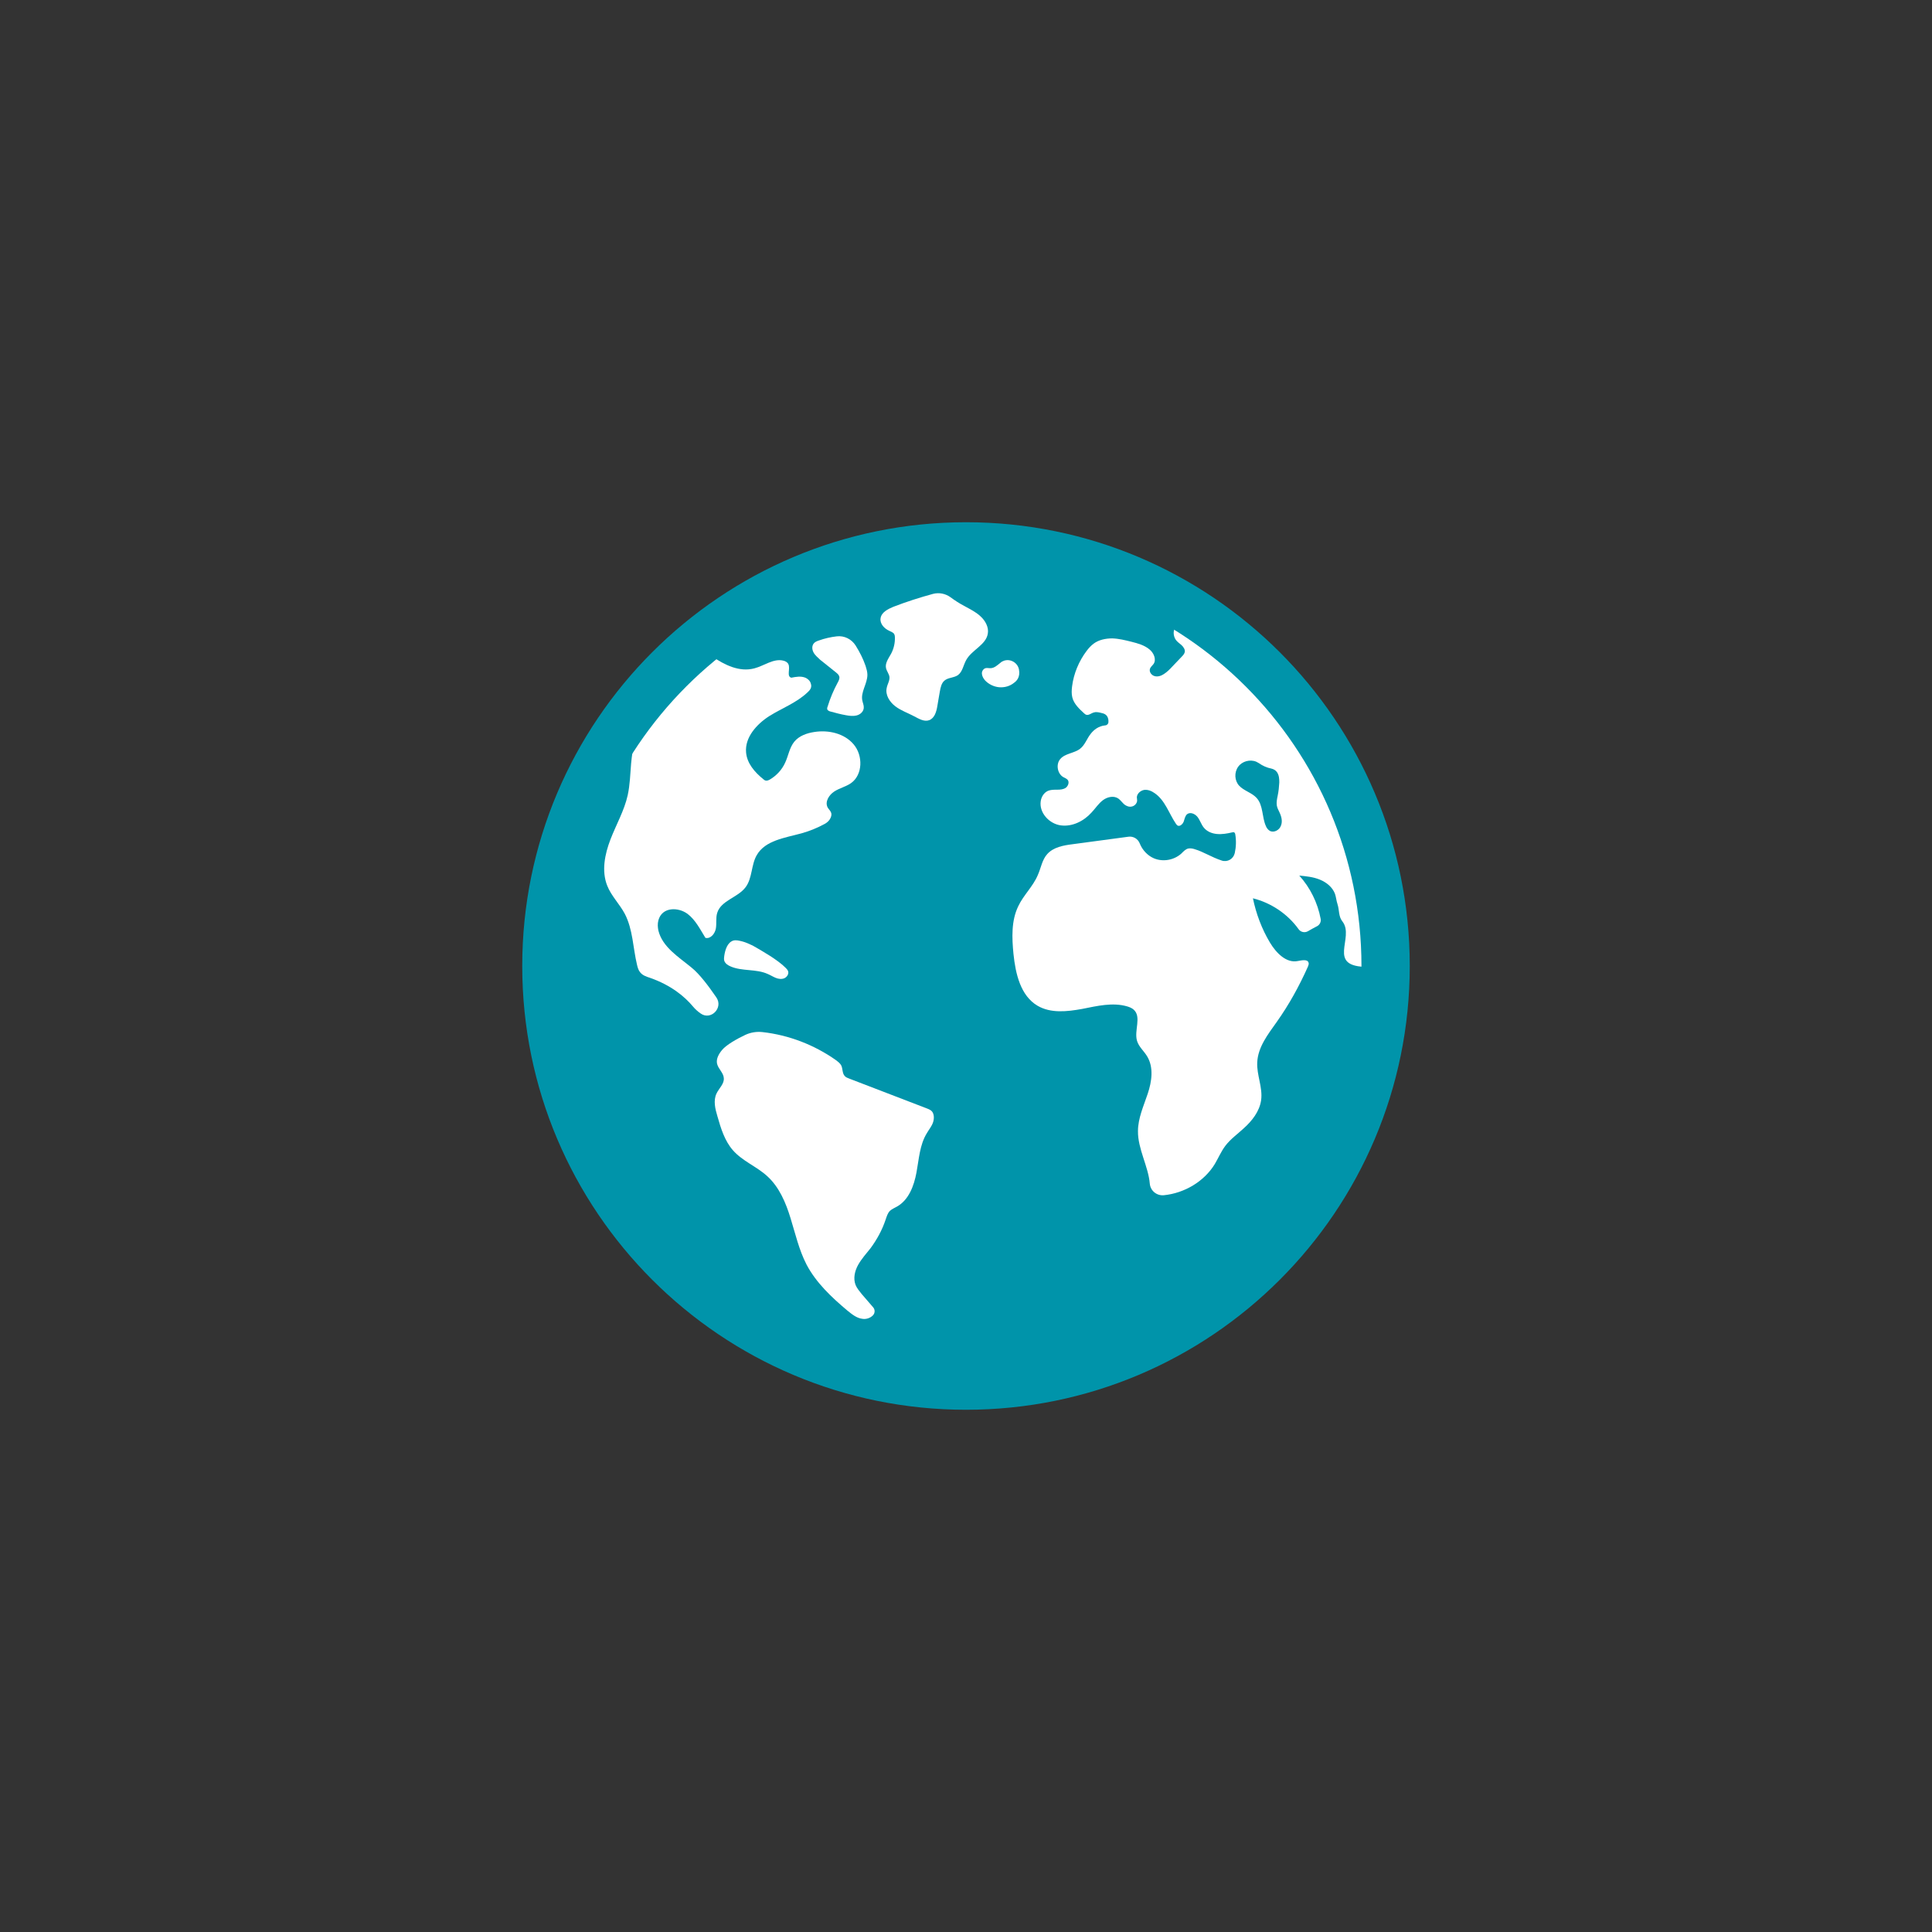
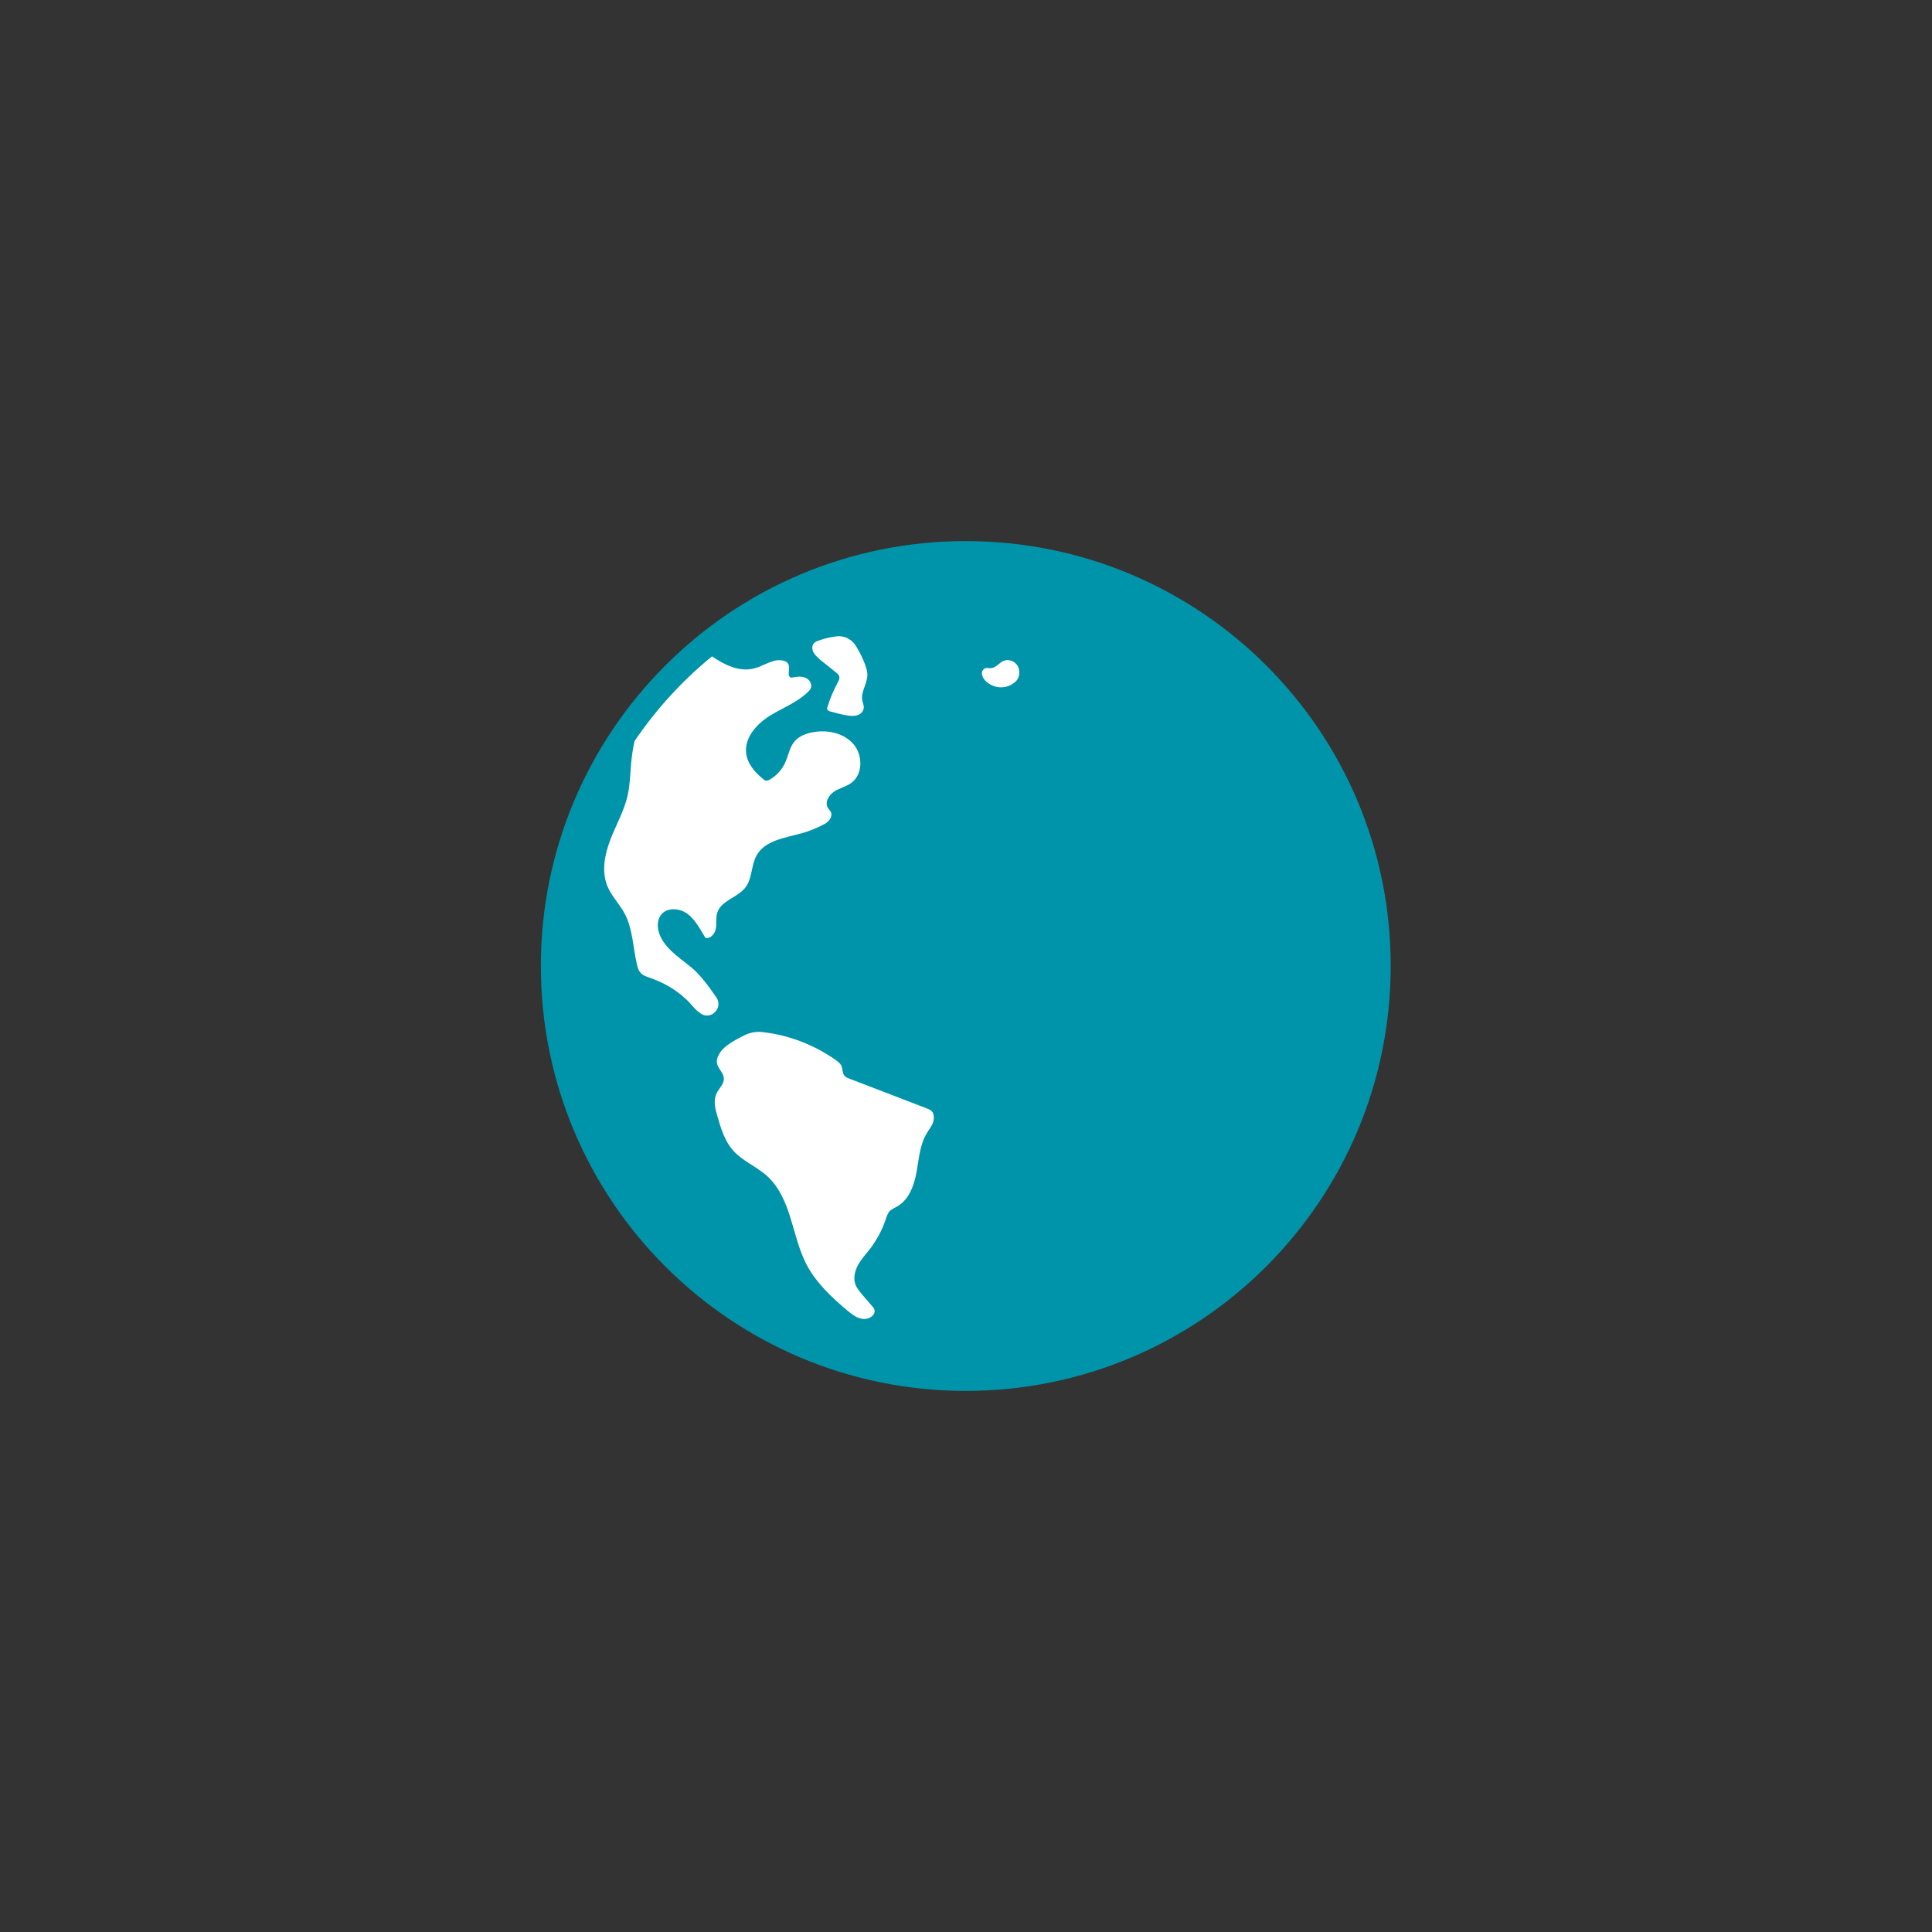
<svg xmlns="http://www.w3.org/2000/svg" version="1.1" id="Calque_1" x="0px" y="0px" viewBox="0 0 85.04 85.04" style="enable-background:new 0 0 85.04 85.04;" xml:space="preserve">
  <rect x="0" y="0" width="85.04" height="85.04" fill="#333333" stroke="none" />
  <style type="text/css"> .st0{fill:#0094AA;} .st1{fill:none;stroke:#0094AA;stroke-width:2.126;stroke-linecap:round;stroke-linejoin:round;stroke-miterlimit:10;} .st2{fill:none;stroke:#0094AA;stroke-width:2.126;stroke-linejoin:round;stroke-miterlimit:10;} .st3{fill:none;stroke:#0094AA;stroke-width:2.126;stroke-miterlimit:10;} .st4{fill:none;stroke:#0094AA;stroke-width:2.126;stroke-linecap:round;stroke-miterlimit:10;} .st5{fill:#FFFFFF;} .st6{fill:#FFFFFF;stroke:#0094AA;stroke-width:2.126;stroke-linecap:round;stroke-linejoin:round;stroke-miterlimit:10;} .st7{fill:none;stroke:#0094AA;stroke-width:0.992;stroke-linecap:round;stroke-linejoin:round;stroke-miterlimit:10;} .st8{fill:#0094AA;stroke:#0094AA;stroke-width:2.126;stroke-miterlimit:10;} </style>
  <g>
    <g>
      <path class="st8" d="M60.15,42.52c0,9.74-7.89,17.64-17.64,17.64c-9.74,0-17.64-7.89-17.64-17.64c0-9.74,7.89-17.64,17.64-17.64 C52.26,24.88,60.16,32.78,60.15,42.52z" />
-       <path class="st5" d="M34.58,42.6c0.04,0.04,0.09,0.09,0.11,0.15c0.04,0.12-0.05,0.26-0.17,0.31c-0.12,0.05-0.26,0.03-0.38-0.02 c-0.12-0.05-0.23-0.12-0.35-0.17c-0.51-0.23-1.12-0.11-1.63-0.33c-0.12-0.05-0.24-0.13-0.28-0.25c-0.02-0.07-0.01-0.15,0-0.22 c0.04-0.27,0.14-0.59,0.4-0.67c0.12-0.03,0.24,0,0.4,0.04c0.15,0.04,0.3,0.11,0.45,0.18C33.5,41.83,34.24,42.25,34.58,42.6z" />
      <path class="st5" d="M30.84,44.61c-0.13-0.09-0.24-0.19-0.34-0.31c-0.36-0.43-0.95-0.93-1.89-1.26c-0.16-0.05-0.33-0.11-0.43-0.24 c-0.08-0.09-0.11-0.21-0.14-0.33c-0.18-0.75-0.18-1.56-0.54-2.25c-0.23-0.43-0.59-0.78-0.77-1.23c-0.26-0.65-0.11-1.39,0.14-2.04 c0.25-0.65,0.61-1.27,0.76-1.95c0.1-0.46,0.11-0.93,0.15-1.4c0.03-0.33,0.08-0.66,0.15-0.98v0c0.95-1.4,2.1-2.66,3.41-3.73 c0.57,0.39,1.21,0.7,1.86,0.53c0.43-0.11,0.85-0.45,1.28-0.34c0.09,0.02,0.18,0.07,0.22,0.15c0.1,0.2-0.09,0.54,0.13,0.6 c0.21-0.04,0.42-0.08,0.62,0c0.11,0.05,0.21,0.14,0.24,0.26c0.06,0.17-0.04,0.29-0.14,0.38c-0.48,0.46-1.13,0.7-1.69,1.05 c-0.56,0.36-1.08,0.94-1.02,1.6c0.04,0.48,0.38,0.87,0.75,1.17c0.03,0.03,0.07,0.06,0.12,0.07c0.06,0.01,0.13-0.02,0.18-0.05 c0.29-0.17,0.53-0.43,0.67-0.74c0.14-0.3,0.19-0.66,0.4-0.92c0.21-0.26,0.55-0.38,0.88-0.43c0.63-0.1,1.33,0.06,1.74,0.55 c0.41,0.49,0.4,1.33-0.12,1.7c-0.23,0.16-0.51,0.22-0.74,0.37c-0.23,0.15-0.42,0.45-0.29,0.7c0.08,0.14,0.24,0.22,0.13,0.46 c-0.05,0.11-0.14,0.2-0.25,0.26c-0.33,0.18-0.67,0.32-1.03,0.42c-0.73,0.2-1.6,0.31-1.97,0.96c-0.25,0.43-0.19,1.01-0.49,1.41 c-0.34,0.46-1.08,0.58-1.25,1.13c-0.07,0.22-0.02,0.46-0.06,0.69c-0.04,0.23-0.24,0.47-0.46,0.41c-0.23-0.37-0.43-0.78-0.78-1.05 c-0.41-0.31-1.13-0.32-1.29,0.28c-0.04,0.15-0.03,0.3,0,0.45c0.18,0.73,0.89,1.16,1.46,1.63c0.36,0.29,0.76,0.83,1.09,1.31 C31.85,44.36,31.29,44.93,30.84,44.61z" />
      <path class="st5" d="M35.81,28.72c-0.07-0.13-0.08-0.29,0.01-0.4c0.06-0.07,0.14-0.1,0.23-0.13c0.25-0.09,0.52-0.15,0.78-0.18 c0.33-0.04,0.65,0.12,0.83,0.4c0.18,0.29,0.33,0.58,0.44,0.9c0.04,0.13,0.08,0.26,0.08,0.39c0,0.4-0.31,0.77-0.22,1.15 c0.02,0.1,0.07,0.2,0.06,0.31c-0.01,0.16-0.15,0.29-0.31,0.33c-0.16,0.04-0.32,0.02-0.48-0.01c-0.23-0.04-0.45-0.1-0.67-0.16 c-0.05-0.01-0.11-0.04-0.14-0.08c-0.02-0.04-0.01-0.1,0.01-0.14c0.11-0.36,0.26-0.72,0.44-1.05c0.05-0.09,0.1-0.19,0.07-0.28 c-0.02-0.07-0.08-0.12-0.14-0.17c-0.23-0.19-0.47-0.37-0.7-0.56C36,28.94,35.88,28.85,35.81,28.72z" />
      <path class="st5" d="M41.07,49.4c-0.06,0.18-0.19,0.33-0.28,0.49c-0.31,0.51-0.34,1.13-0.45,1.72c-0.11,0.59-0.34,1.21-0.86,1.5 c-0.1,0.06-0.21,0.1-0.3,0.18c-0.11,0.1-0.15,0.26-0.2,0.4c-0.15,0.45-0.38,0.87-0.66,1.25c-0.19,0.24-0.4,0.47-0.55,0.74 c-0.15,0.27-0.22,0.6-0.11,0.88c0.06,0.15,0.17,0.27,0.27,0.4c0.17,0.19,0.33,0.39,0.5,0.58c0.09,0.1,0.09,0.25,0,0.35 c-0.11,0.12-0.3,0.19-0.47,0.16c-0.26-0.03-0.47-0.21-0.67-0.37c-0.69-0.58-1.37-1.22-1.79-2.02c-0.33-0.64-0.49-1.35-0.7-2.03 c-0.21-0.69-0.5-1.38-1.03-1.86c-0.47-0.43-1.09-0.66-1.51-1.14c-0.36-0.41-0.53-0.96-0.68-1.49c-0.1-0.33-0.19-0.7-0.04-1.01 c0.11-0.23,0.34-0.42,0.32-0.67c-0.01-0.24-0.25-0.41-0.3-0.65c-0.04-0.21,0.08-0.42,0.22-0.59c0.19-0.23,0.65-0.49,1.03-0.67 c0.24-0.11,0.5-0.15,0.76-0.12c1.15,0.13,2.27,0.56,3.22,1.23c0.09,0.07,0.19,0.14,0.24,0.24c0.07,0.15,0.04,0.34,0.15,0.46 c0.05,0.06,0.13,0.09,0.21,0.12c1.14,0.44,2.27,0.87,3.41,1.31c0.06,0.02,0.12,0.05,0.18,0.09C41.12,48.99,41.13,49.22,41.07,49.4 z" />
-       <path class="st5" d="M43.48,27.89c-0.08,0.5-0.7,0.71-0.95,1.16c-0.13,0.23-0.16,0.52-0.37,0.67c-0.18,0.12-0.43,0.1-0.59,0.24 c-0.13,0.11-0.17,0.3-0.2,0.47c-0.04,0.21-0.07,0.42-0.11,0.64c-0.04,0.25-0.12,0.54-0.36,0.63c-0.22,0.08-0.45-0.06-0.66-0.17 c-0.28-0.15-0.58-0.25-0.83-0.44c-0.25-0.19-0.45-0.5-0.38-0.81c0.03-0.17,0.14-0.32,0.12-0.49c-0.02-0.13-0.12-0.25-0.15-0.38 c-0.05-0.22,0.11-0.43,0.22-0.63c0.12-0.22,0.18-0.48,0.17-0.74c0-0.05-0.01-0.09-0.03-0.13c-0.04-0.07-0.13-0.1-0.21-0.14 c-0.23-0.1-0.43-0.32-0.39-0.56c0.04-0.26,0.32-0.4,0.56-0.5c0.57-0.22,1.16-0.41,1.75-0.57c0.27-0.07,0.55-0.01,0.77,0.15 c0.19,0.14,0.39,0.27,0.6,0.38c0.25,0.14,0.51,0.26,0.72,0.46C43.37,27.32,43.53,27.61,43.48,27.89z" />
      <path class="st5" d="M44.64,30.05c-0.18,0.15-0.42,0.22-0.66,0.2c-0.23-0.02-0.46-0.13-0.62-0.3c-0.07-0.08-0.13-0.18-0.14-0.29 c-0.01-0.11,0.06-0.22,0.16-0.25c0.08-0.02,0.16,0.01,0.24,0c0.16-0.01,0.29-0.14,0.42-0.24c0.04-0.04,0.1-0.07,0.16-0.09 c0.28-0.09,0.59,0.09,0.65,0.38C44.92,29.81,44.74,29.98,44.64,30.05z" />
-       <path class="st5" d="M51.8,27.52c-0.2,0.21-0.15,0.47-0.06,0.62c0.06,0.1,0.17,0.17,0.26,0.25c0.09,0.08,0.17,0.2,0.15,0.31 c-0.02,0.08-0.07,0.14-0.13,0.2c-0.14,0.15-0.28,0.29-0.42,0.44c-0.11,0.12-0.23,0.24-0.37,0.33c-0.12,0.08-0.27,0.13-0.41,0.09 c-0.14-0.04-0.25-0.19-0.2-0.33c0.03-0.08,0.11-0.14,0.16-0.21c0.13-0.2,0-0.49-0.19-0.64c-0.22-0.18-0.5-0.26-0.78-0.33 c-0.28-0.07-0.56-0.14-0.85-0.15c-0.29,0-0.59,0.06-0.82,0.23c-0.12,0.09-0.22,0.2-0.31,0.32c-0.34,0.45-0.57,1-0.64,1.56 c-0.02,0.16-0.03,0.33,0.01,0.49c0.07,0.28,0.3,0.5,0.52,0.7c0.03,0.02,0.05,0.05,0.09,0.06c0.11,0.04,0.22-0.07,0.34-0.1 c0.09-0.03,0.19-0.01,0.28,0.01c0.09,0.02,0.18,0.04,0.24,0.09c0.09,0.07,0.13,0.2,0.12,0.32v0c0,0.08-0.07,0.15-0.15,0.15 c-0.29,0.03-0.5,0.2-0.63,0.37c-0.17,0.21-0.25,0.49-0.47,0.66c-0.26,0.2-0.66,0.2-0.87,0.45c-0.2,0.23-0.13,0.65,0.14,0.8 c0.06,0.03,0.13,0.06,0.18,0.11c0.09,0.1,0.03,0.27-0.07,0.35c-0.11,0.08-0.25,0.09-0.39,0.09c-0.14,0-0.28,0-0.4,0.05 c-0.18,0.08-0.29,0.26-0.32,0.45c-0.08,0.51,0.37,1,0.88,1.07c0.51,0.07,1.02-0.19,1.36-0.57c0.17-0.18,0.3-0.39,0.5-0.54 c0.2-0.15,0.49-0.21,0.69-0.06c0.09,0.07,0.16,0.17,0.25,0.25c0.09,0.07,0.21,0.12,0.33,0.09c0.11-0.02,0.21-0.12,0.23-0.23 c0.01-0.06-0.01-0.12-0.01-0.18c0.01-0.16,0.16-0.29,0.32-0.32c0.16-0.02,0.32,0.04,0.46,0.14c0.46,0.31,0.63,0.89,0.94,1.35 c0.02,0.03,0.04,0.05,0.06,0.07c0.1,0.07,0.23-0.04,0.28-0.16c0.04-0.11,0.06-0.25,0.15-0.33c0.14-0.11,0.35-0.02,0.46,0.12 c0.11,0.14,0.16,0.32,0.27,0.46c0.14,0.18,0.36,0.27,0.59,0.29c0.22,0.02,0.45-0.02,0.66-0.07c0.04-0.01,0.08-0.02,0.11,0.01 c0.02,0.02,0.02,0.04,0.03,0.06c0.05,0.28,0.04,0.57-0.02,0.84c-0.06,0.26-0.32,0.41-0.57,0.33c-0.46-0.15-0.81-0.39-1.19-0.5 c-0.09-0.03-0.19-0.05-0.29-0.03c-0.12,0.03-0.21,0.13-0.3,0.22c-0.32,0.29-0.81,0.38-1.21,0.21c-0.28-0.12-0.51-0.37-0.62-0.65 c-0.08-0.21-0.29-0.33-0.5-0.3c-0.82,0.11-1.64,0.22-2.46,0.33c-0.4,0.05-0.84,0.13-1.11,0.43c-0.23,0.25-0.28,0.62-0.42,0.93 c-0.21,0.5-0.63,0.88-0.86,1.37c-0.31,0.64-0.28,1.39-0.21,2.1c0.09,0.87,0.31,1.84,1.06,2.28c0.58,0.34,1.3,0.26,1.96,0.14 c0.66-0.13,1.35-0.3,1.99-0.11c0.1,0.03,0.2,0.07,0.28,0.14c0.36,0.32,0.01,0.92,0.15,1.38c0.08,0.26,0.3,0.44,0.44,0.67 c0.3,0.49,0.21,1.11,0.03,1.65c-0.18,0.54-0.43,1.08-0.43,1.65c-0.01,0.78,0.46,1.56,0.52,2.31c0.03,0.32,0.31,0.54,0.62,0.51 c0.9-0.09,1.77-0.6,2.24-1.37c0.16-0.27,0.28-0.56,0.47-0.81c0.22-0.29,0.53-0.51,0.8-0.76c0.37-0.33,0.7-0.75,0.77-1.24 c0.08-0.56-0.2-1.11-0.17-1.67c0.03-0.67,0.47-1.23,0.86-1.78c0.54-0.76,0.99-1.58,1.37-2.43c0.02-0.06,0.05-0.12,0.03-0.17 c-0.04-0.17-0.3-0.11-0.47-0.08c-0.51,0.11-0.96-0.36-1.23-0.81c-0.36-0.6-0.61-1.27-0.75-1.95c0.8,0.2,1.53,0.69,2.01,1.36 c0.09,0.13,0.27,0.17,0.41,0.09c0.13-0.08,0.27-0.15,0.4-0.22c0.12-0.06,0.19-0.2,0.16-0.33c-0.13-0.7-0.46-1.37-0.94-1.9 c0.31,0.03,0.62,0.06,0.91,0.18c0.29,0.12,0.55,0.33,0.66,0.62c0.05,0.14,0.06,0.3,0.11,0.45c0.09,0.27,0.04,0.55,0.22,0.77 c0.56,0.72-0.75,2.01,1.13,2c0-0.02,0-0.04,0-0.06C60.16,36.18,56.81,30.63,51.8,27.52z M56.38,36.35 c-0.07,0.19-0.31,0.32-0.49,0.22c-0.08-0.05-0.14-0.13-0.17-0.21c-0.18-0.4-0.11-0.91-0.41-1.24c-0.21-0.23-0.56-0.31-0.77-0.54 c-0.2-0.22-0.22-0.58-0.04-0.83c0.17-0.24,0.52-0.34,0.8-0.22c0.04,0.02,0.07,0.04,0.11,0.06c0.17,0.12,0.35,0.2,0.55,0.24 c0.09,0.02,0.19,0.07,0.25,0.16c0.09,0.13,0.1,0.29,0.1,0.45c-0.01,0.19-0.03,0.39-0.07,0.58c-0.03,0.14-0.06,0.29-0.04,0.43 c0.02,0.11,0.07,0.21,0.12,0.31C56.41,35.95,56.46,36.16,56.38,36.35z" />
    </g>
-     <path class="st3" d="M60.99,42.52c0,10.2-8.27,18.47-18.47,18.47c-10.2,0-18.47-8.27-18.47-18.47c0-10.2,8.27-18.47,18.47-18.47 C52.72,24.05,60.99,32.32,60.99,42.52z" />
  </g>
</svg>